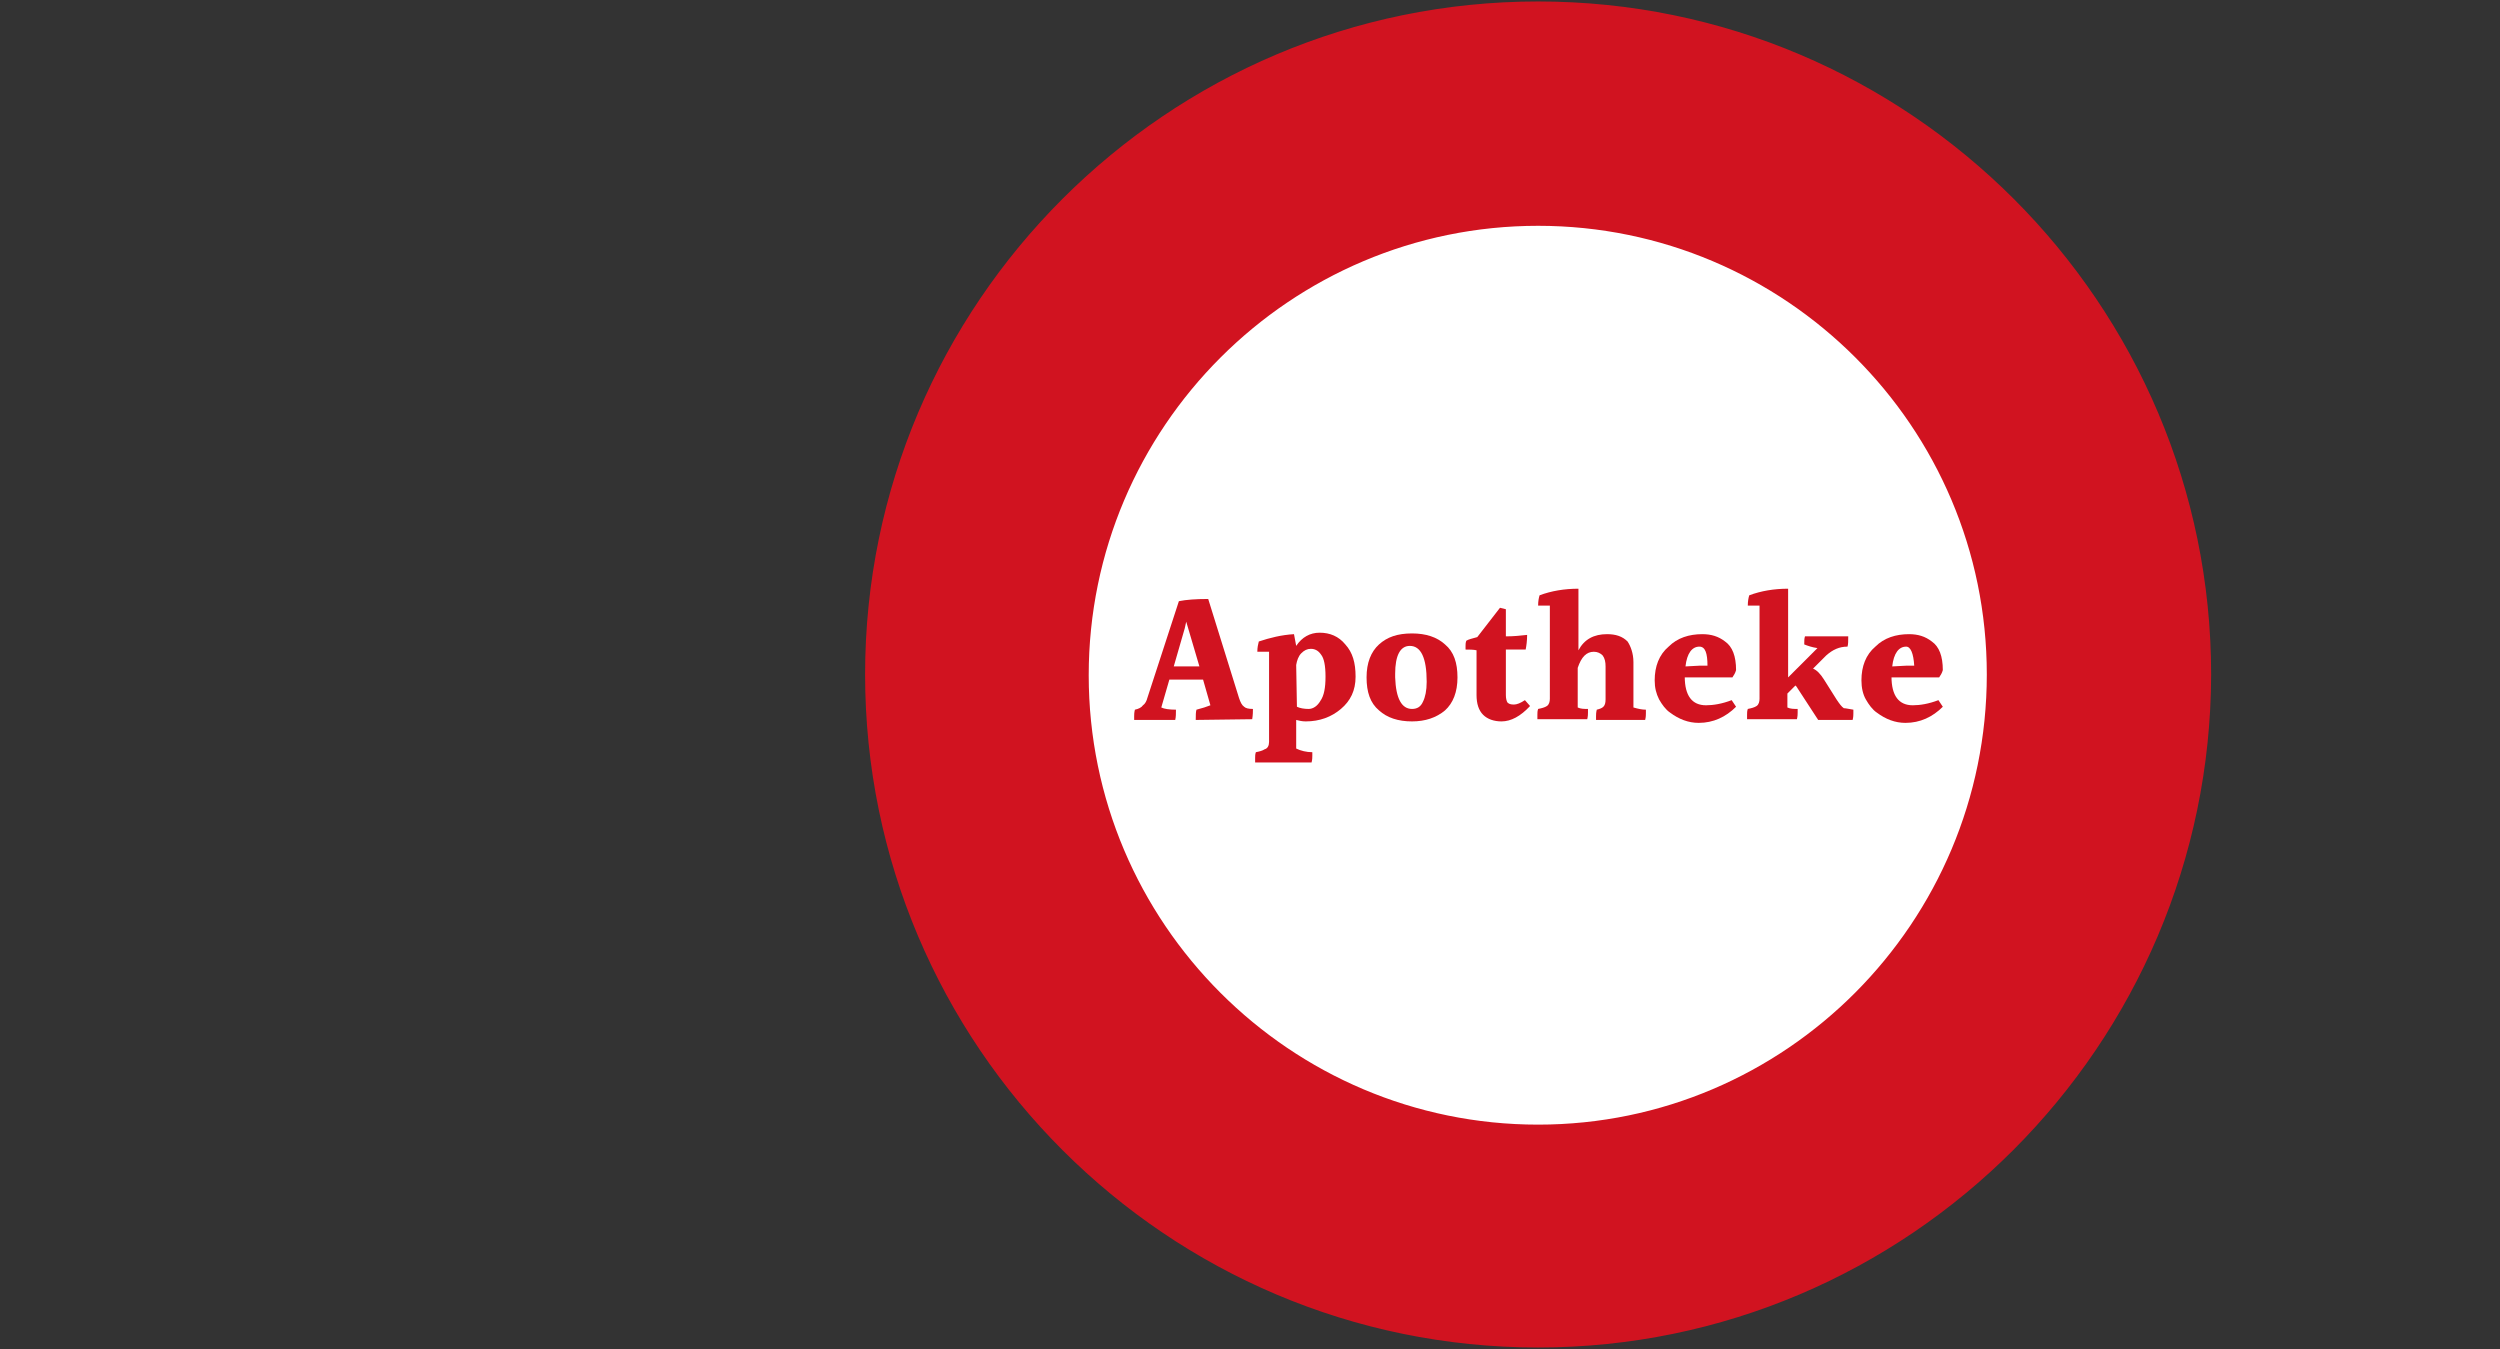
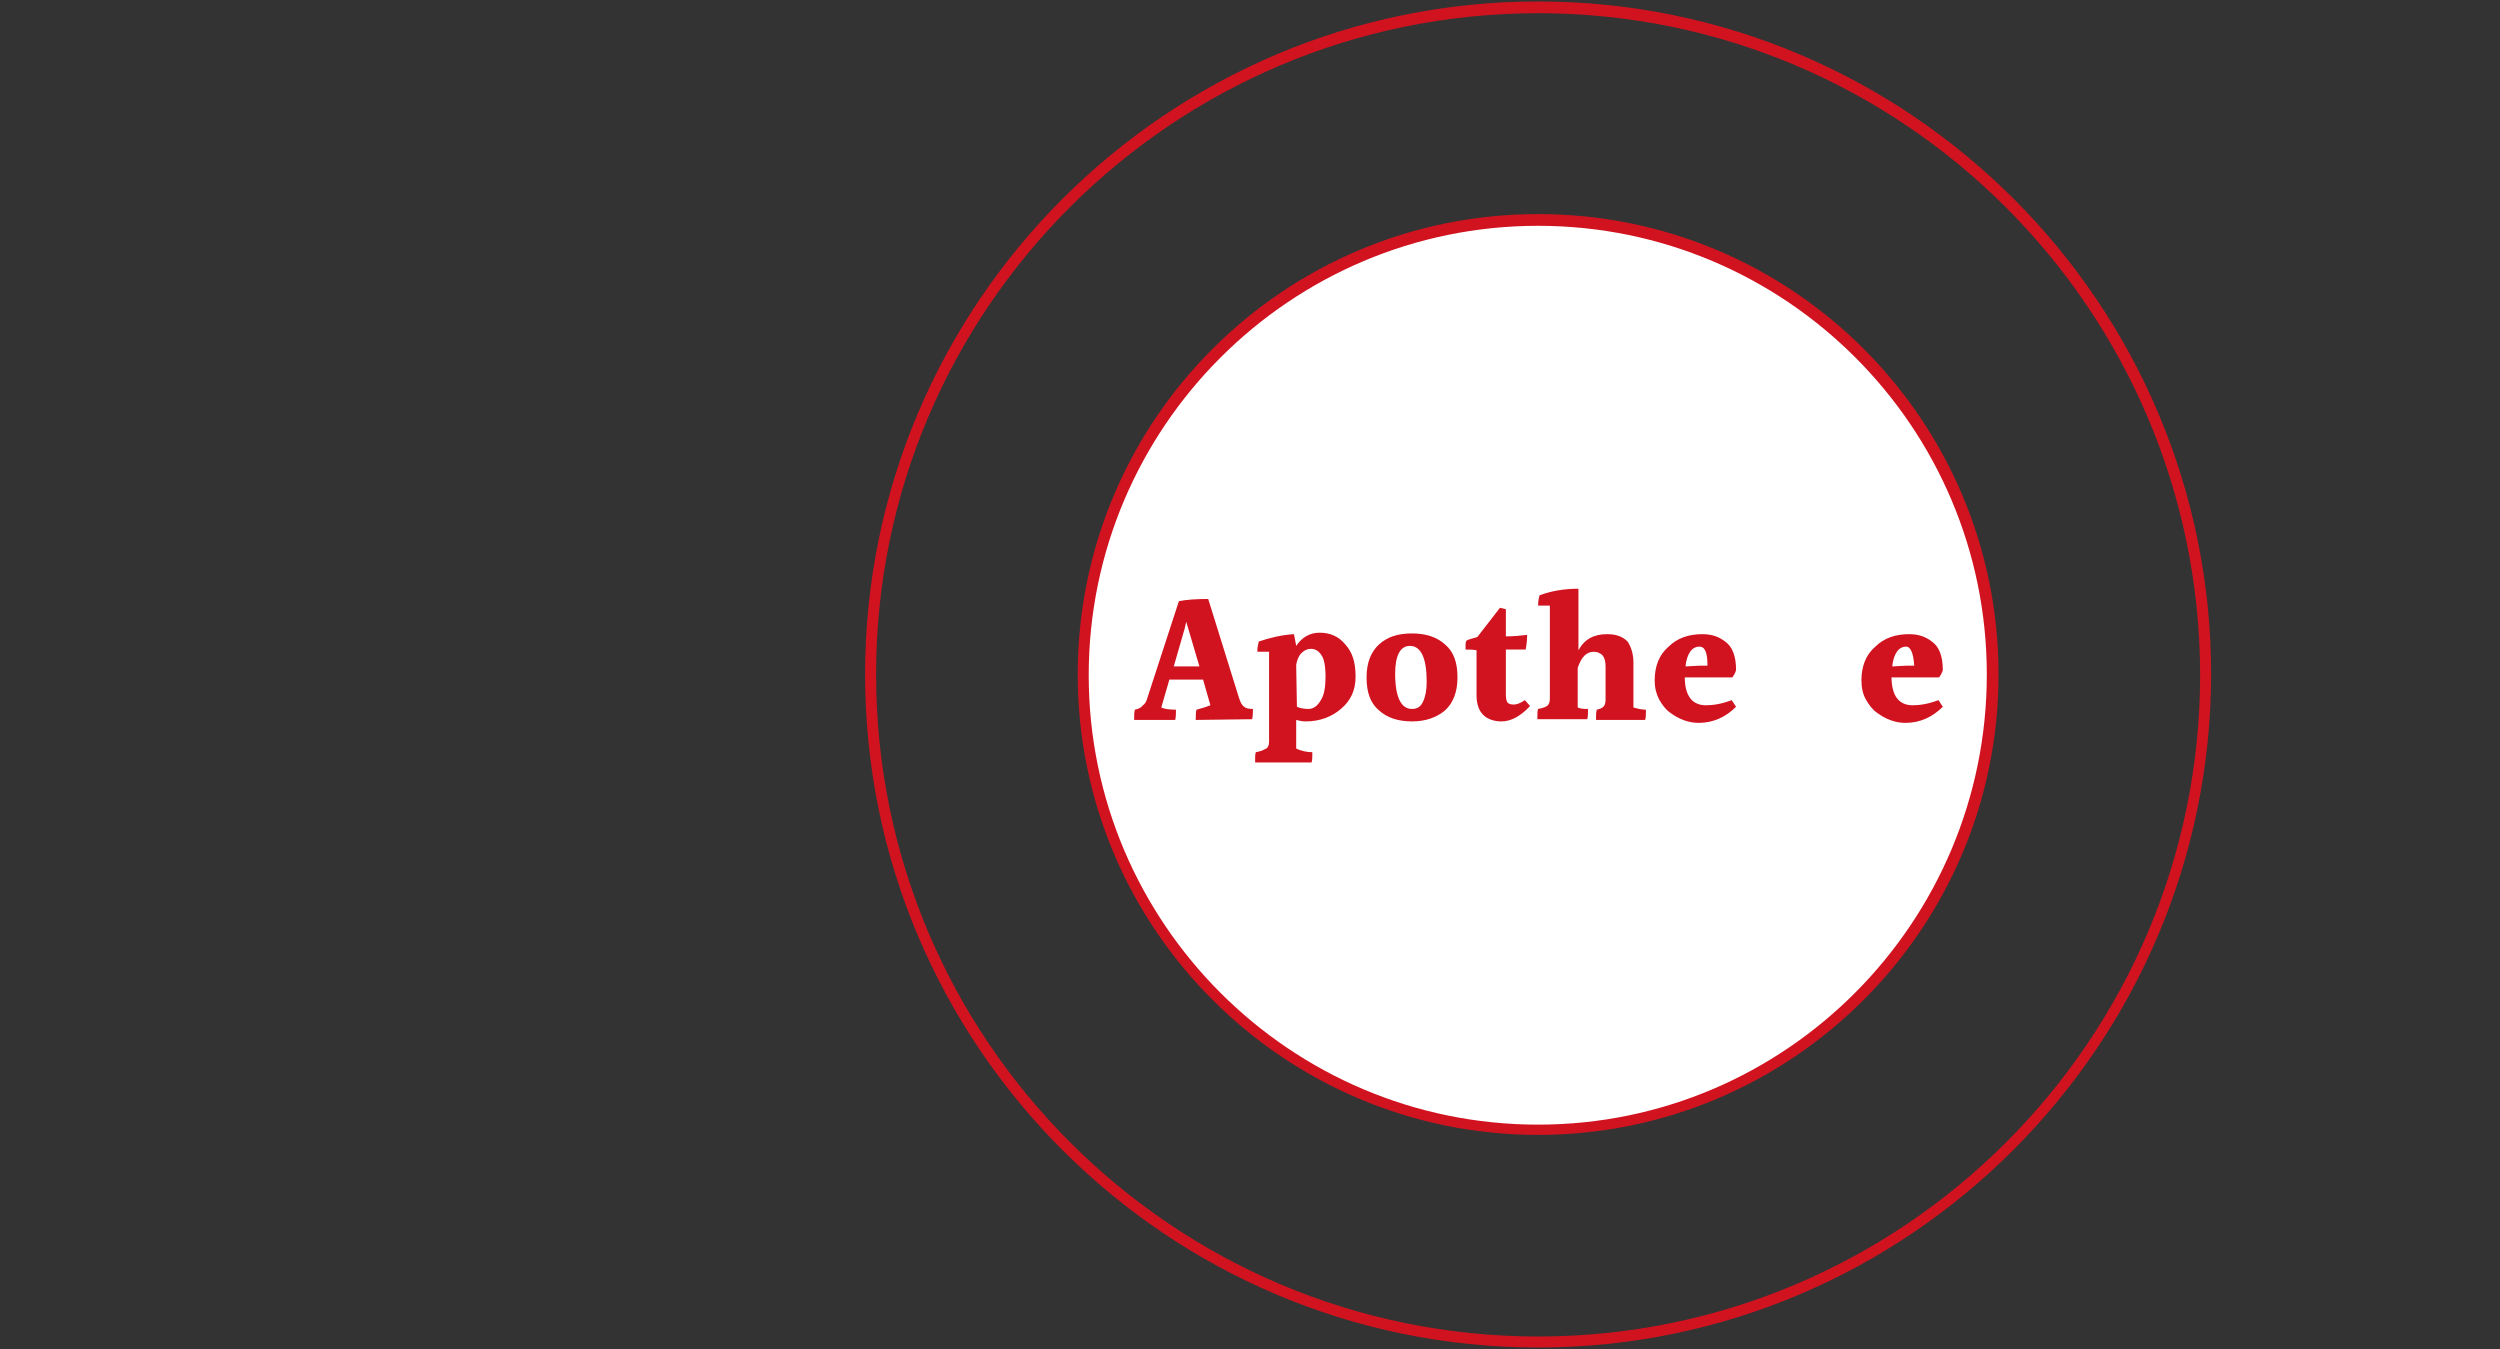
<svg xmlns="http://www.w3.org/2000/svg" version="1.1" id="Ebene_1" x="0px" y="0px" viewBox="0 0 341 184" style="enable-background:new 0 0 341 184;" xml:space="preserve">
  <rect x="0" y="0" width="341" height="184" fill="#333333" stroke="none" />
  <style type="text/css">
	.st0{fill:#D11320;}
	.st1{fill:#FFFFFF;}
</style>
  <g>
    <g id="Symbols">
      <g id="klick-A-Copy" transform="translate(-51, -51)">
        <g id="in-Ihre-Apotheke" transform="translate(52, 52)">
          <g id="Group" transform="translate(39, 0)">
            <g id="Oval">
-               <circle class="st0" cx="169.8" cy="91" r="91" />
              <path class="st0" d="M169.8,182.8C119.2,182.8,78,141.6,78,91c0-50.6,41.2-91.8,91.8-91.8c50.6,0,91.8,41.2,91.8,91.8        C261.5,141.6,220.3,182.8,169.8,182.8z M169.8,0.8C120,0.8,79.5,41.2,79.5,91c0,49.8,40.5,90.3,90.3,90.3        c49.8,0,90.3-40.5,90.3-90.3C260,41.2,219.5,0.8,169.8,0.8z" />
            </g>
            <g id="Oval_1_">
              <circle class="st1" cx="169.8" cy="91" r="62" />
              <path class="st0" d="M169.8,153.8c-34.6,0-62.8-28.1-62.8-62.8s28.1-62.8,62.8-62.8s62.8,28.1,62.8,62.8        S204.4,153.8,169.8,153.8z M169.8,29.8c-33.8,0-61.3,27.5-61.3,61.3s27.5,61.3,61.3,61.3S231,124.8,231,91        S203.5,29.8,169.8,29.8z" />
            </g>
          </g>
        </g>
      </g>
    </g>
    <g>
      <path class="st0" d="M163.1,98.2c0-0.6,0-1.1,0.1-1.4c0.8-0.2,1.4-0.4,1.9-0.6l-1-3.5h-4.6l-1.1,3.8c0.4,0.2,1.1,0.3,2,0.3    c0,0.5,0,1-0.1,1.4h-5.6c0-0.1,0-0.3,0-0.5s0-0.5,0.1-0.9c0.5-0.1,0.9-0.3,1.1-0.6c0.3-0.2,0.5-0.6,0.6-1l4.3-13.2    c1-0.2,2.3-0.3,4-0.3l4.2,13.5c0.2,0.6,0.4,1,0.7,1.2c0.2,0.2,0.6,0.3,1.2,0.3c0,0.3,0,0.8-0.1,1.4L163.1,98.2L163.1,98.2z     M160.1,90.9h3.5l-1.8-6.1l-0.2,0.9L160.1,90.9z" />
      <path class="st0" d="M173.1,101.2V88.9c-0.3,0-0.5,0-0.8,0s-0.6,0-0.8,0c0-0.6,0.1-1,0.2-1.4c1.5-0.5,3.1-0.9,4.8-1    c0.1,0.6,0.2,1.1,0.3,1.6c0.8-1.2,1.9-1.8,3.2-1.8c1.4,0,2.6,0.5,3.5,1.6c1,1.1,1.4,2.5,1.4,4.4s-0.7,3.3-2,4.4    c-1.3,1.1-2.9,1.7-4.8,1.7c-0.5,0-0.9-0.1-1.3-0.2v3.9c0.6,0.3,1.4,0.5,2.2,0.5c0,0.1,0,0.3,0,0.5s0,0.5-0.1,0.9h-7.7    c0-0.1,0-0.3,0-0.6s0-0.5,0.1-0.8c0.5-0.1,0.9-0.2,1.2-0.4C172.9,102.1,173.1,101.7,173.1,101.2z M176.9,96.4    c0.4,0.2,1,0.3,1.6,0.3c0.6,0,1.2-0.4,1.6-1.1c0.5-0.7,0.7-1.8,0.7-3.3s-0.2-2.5-0.6-3c-0.4-0.6-0.9-0.8-1.4-0.8s-0.9,0.2-1.3,0.6    c-0.4,0.4-0.6,1-0.7,1.6L176.9,96.4L176.9,96.4z" />
      <path class="st0" d="M192.6,86.4c1.9,0,3.4,0.5,4.5,1.5c1.2,1,1.7,2.5,1.7,4.5s-0.6,3.5-1.7,4.5c-1.2,1-2.7,1.5-4.5,1.5    c-1.9,0-3.4-0.5-4.5-1.5c-1.2-1-1.7-2.5-1.7-4.5s0.6-3.5,1.7-4.5S190.6,86.4,192.6,86.4z M194.6,93c0-3.3-0.8-4.9-2.3-4.9    c-1.3,0-2,1.3-2,3.8c0,0.2,0,0.4,0,0.5c0.1,2.9,0.9,4.3,2.3,4.3c0.7,0,1.2-0.3,1.5-1C194.4,95.1,194.6,94.2,194.6,93z" />
      <path class="st0" d="M204.8,98.4c-1,0-1.9-0.3-2.5-0.9s-0.9-1.5-0.9-2.7v-6.1c-0.4-0.1-1-0.1-1.5-0.1c0-0.1,0-0.3,0-0.5    s0-0.4,0.1-0.7c0.3-0.2,0.8-0.3,1.5-0.5l3.1-4l0.8,0.2v3.7c1.1,0,2-0.1,2.9-0.2c0,0.8-0.1,1.5-0.2,2h-2.7v6.2c0,0.5,0.1,0.8,0.2,1    c0.2,0.2,0.4,0.3,0.9,0.3c0.4,0,0.9-0.2,1.5-0.6l0.7,0.8C207.4,97.7,206.1,98.4,204.8,98.4z" />
      <path class="st0" d="M222.8,90.3v6.2c0.7,0.2,1.2,0.3,1.7,0.3c0,0.1,0,0.3,0,0.5s0,0.5-0.1,0.9h-6.7c0-0.1,0-0.3,0-0.5    s0-0.5,0.1-0.9c0.4-0.1,0.7-0.2,0.9-0.4c0.2-0.2,0.3-0.5,0.3-1v-4.5c0-0.6-0.1-1.1-0.4-1.5c-0.3-0.3-0.7-0.5-1.2-0.5    c-1,0-1.7,0.7-2.2,2.2v5.4c0.4,0.2,0.9,0.2,1.4,0.2c0,0.1,0,0.3,0,0.5s0,0.5-0.1,0.9h-6.8c0-0.1,0-0.3,0-0.6c0-0.3,0-0.5,0.1-0.8    c0.5-0.1,0.9-0.2,1.2-0.4c0.3-0.2,0.4-0.6,0.4-1V82.6c-0.2,0-0.4,0-0.7,0s-0.6,0-0.9,0c0-0.6,0.1-1.1,0.2-1.4    c1.6-0.6,3.4-0.9,5.3-0.9v8.4c0.8-1.5,2.1-2.2,3.9-2.2c1.2,0,2.1,0.3,2.8,1C222.4,88.1,222.8,89.1,222.8,90.3z" />
      <path class="st0" d="M229.8,92.3L229.8,92.3c0,2.6,1,3.9,2.9,3.9c1,0,2.2-0.2,3.5-0.7l0.6,0.9c-1.4,1.4-3.1,2.2-5.1,2.2    c-1.4,0-2.7-0.5-3.9-1.4c-0.6-0.4-1.1-1.1-1.5-1.8c-0.4-0.8-0.6-1.6-0.6-2.6c0-1.9,0.6-3.5,1.9-4.6c1.2-1.2,2.8-1.7,4.6-1.7    c1.2,0,2.2,0.3,3.1,1c1,0.7,1.5,2,1.5,3.9c-0.1,0.4-0.3,0.7-0.5,1h-6.5V92.3z M231.8,88.2c-1,0-1.7,0.9-1.9,2.7l1.9-0.1h1.1    C232.9,89.1,232.6,88.2,231.8,88.2z" />
-       <path class="st0" d="M252.8,96.8c0,0.1,0,0.3,0,0.5s0,0.5-0.1,0.9h-4.7l-2.8-4.3c-0.1-0.2-0.2-0.3-0.3-0.4l-1.1,1.1v1.9    c0.4,0.2,0.9,0.2,1.4,0.2c0,0.1,0,0.3,0,0.5s0,0.5-0.1,0.9h-6.8c0-0.1,0-0.3,0-0.6c0-0.3,0-0.5,0.1-0.8c0.5-0.1,0.9-0.2,1.2-0.4    c0.3-0.2,0.4-0.6,0.4-1V82.6c-0.2,0-0.4,0-0.7,0s-0.6,0-0.9,0c0-0.6,0.1-1.1,0.2-1.4c1.6-0.6,3.4-0.9,5.3-0.9v12.1l4-4    c-0.7-0.1-1.3-0.3-1.8-0.5c0-0.5,0-0.8,0.1-1.1h5.9c0,0.6,0,1.1-0.1,1.4c-1.1,0-2,0.4-2.9,1.2l-1.8,1.8c0.5,0.2,1,0.7,1.5,1.5    l1.7,2.7c0.4,0.6,0.7,1,1,1.2C251.8,96.6,252.1,96.7,252.8,96.8z" />
      <path class="st0" d="M258,92.3L258,92.3c0,2.6,1,3.9,2.9,3.9c1,0,2.2-0.2,3.5-0.7l0.6,0.9c-1.4,1.4-3.1,2.2-5.1,2.2    c-1.4,0-2.7-0.5-3.9-1.4c-0.6-0.4-1.1-1.1-1.5-1.8s-0.6-1.6-0.6-2.6c0-1.9,0.6-3.5,1.9-4.6c1.2-1.2,2.8-1.7,4.6-1.7    c1.2,0,2.2,0.3,3.1,1c1,0.7,1.5,2,1.5,3.9c-0.1,0.4-0.3,0.7-0.5,1H258V92.3z M260,88.2c-1,0-1.7,0.9-1.9,2.7l1.9-0.1h1.1    C261,89.1,260.6,88.2,260,88.2z" />
    </g>
  </g>
</svg>